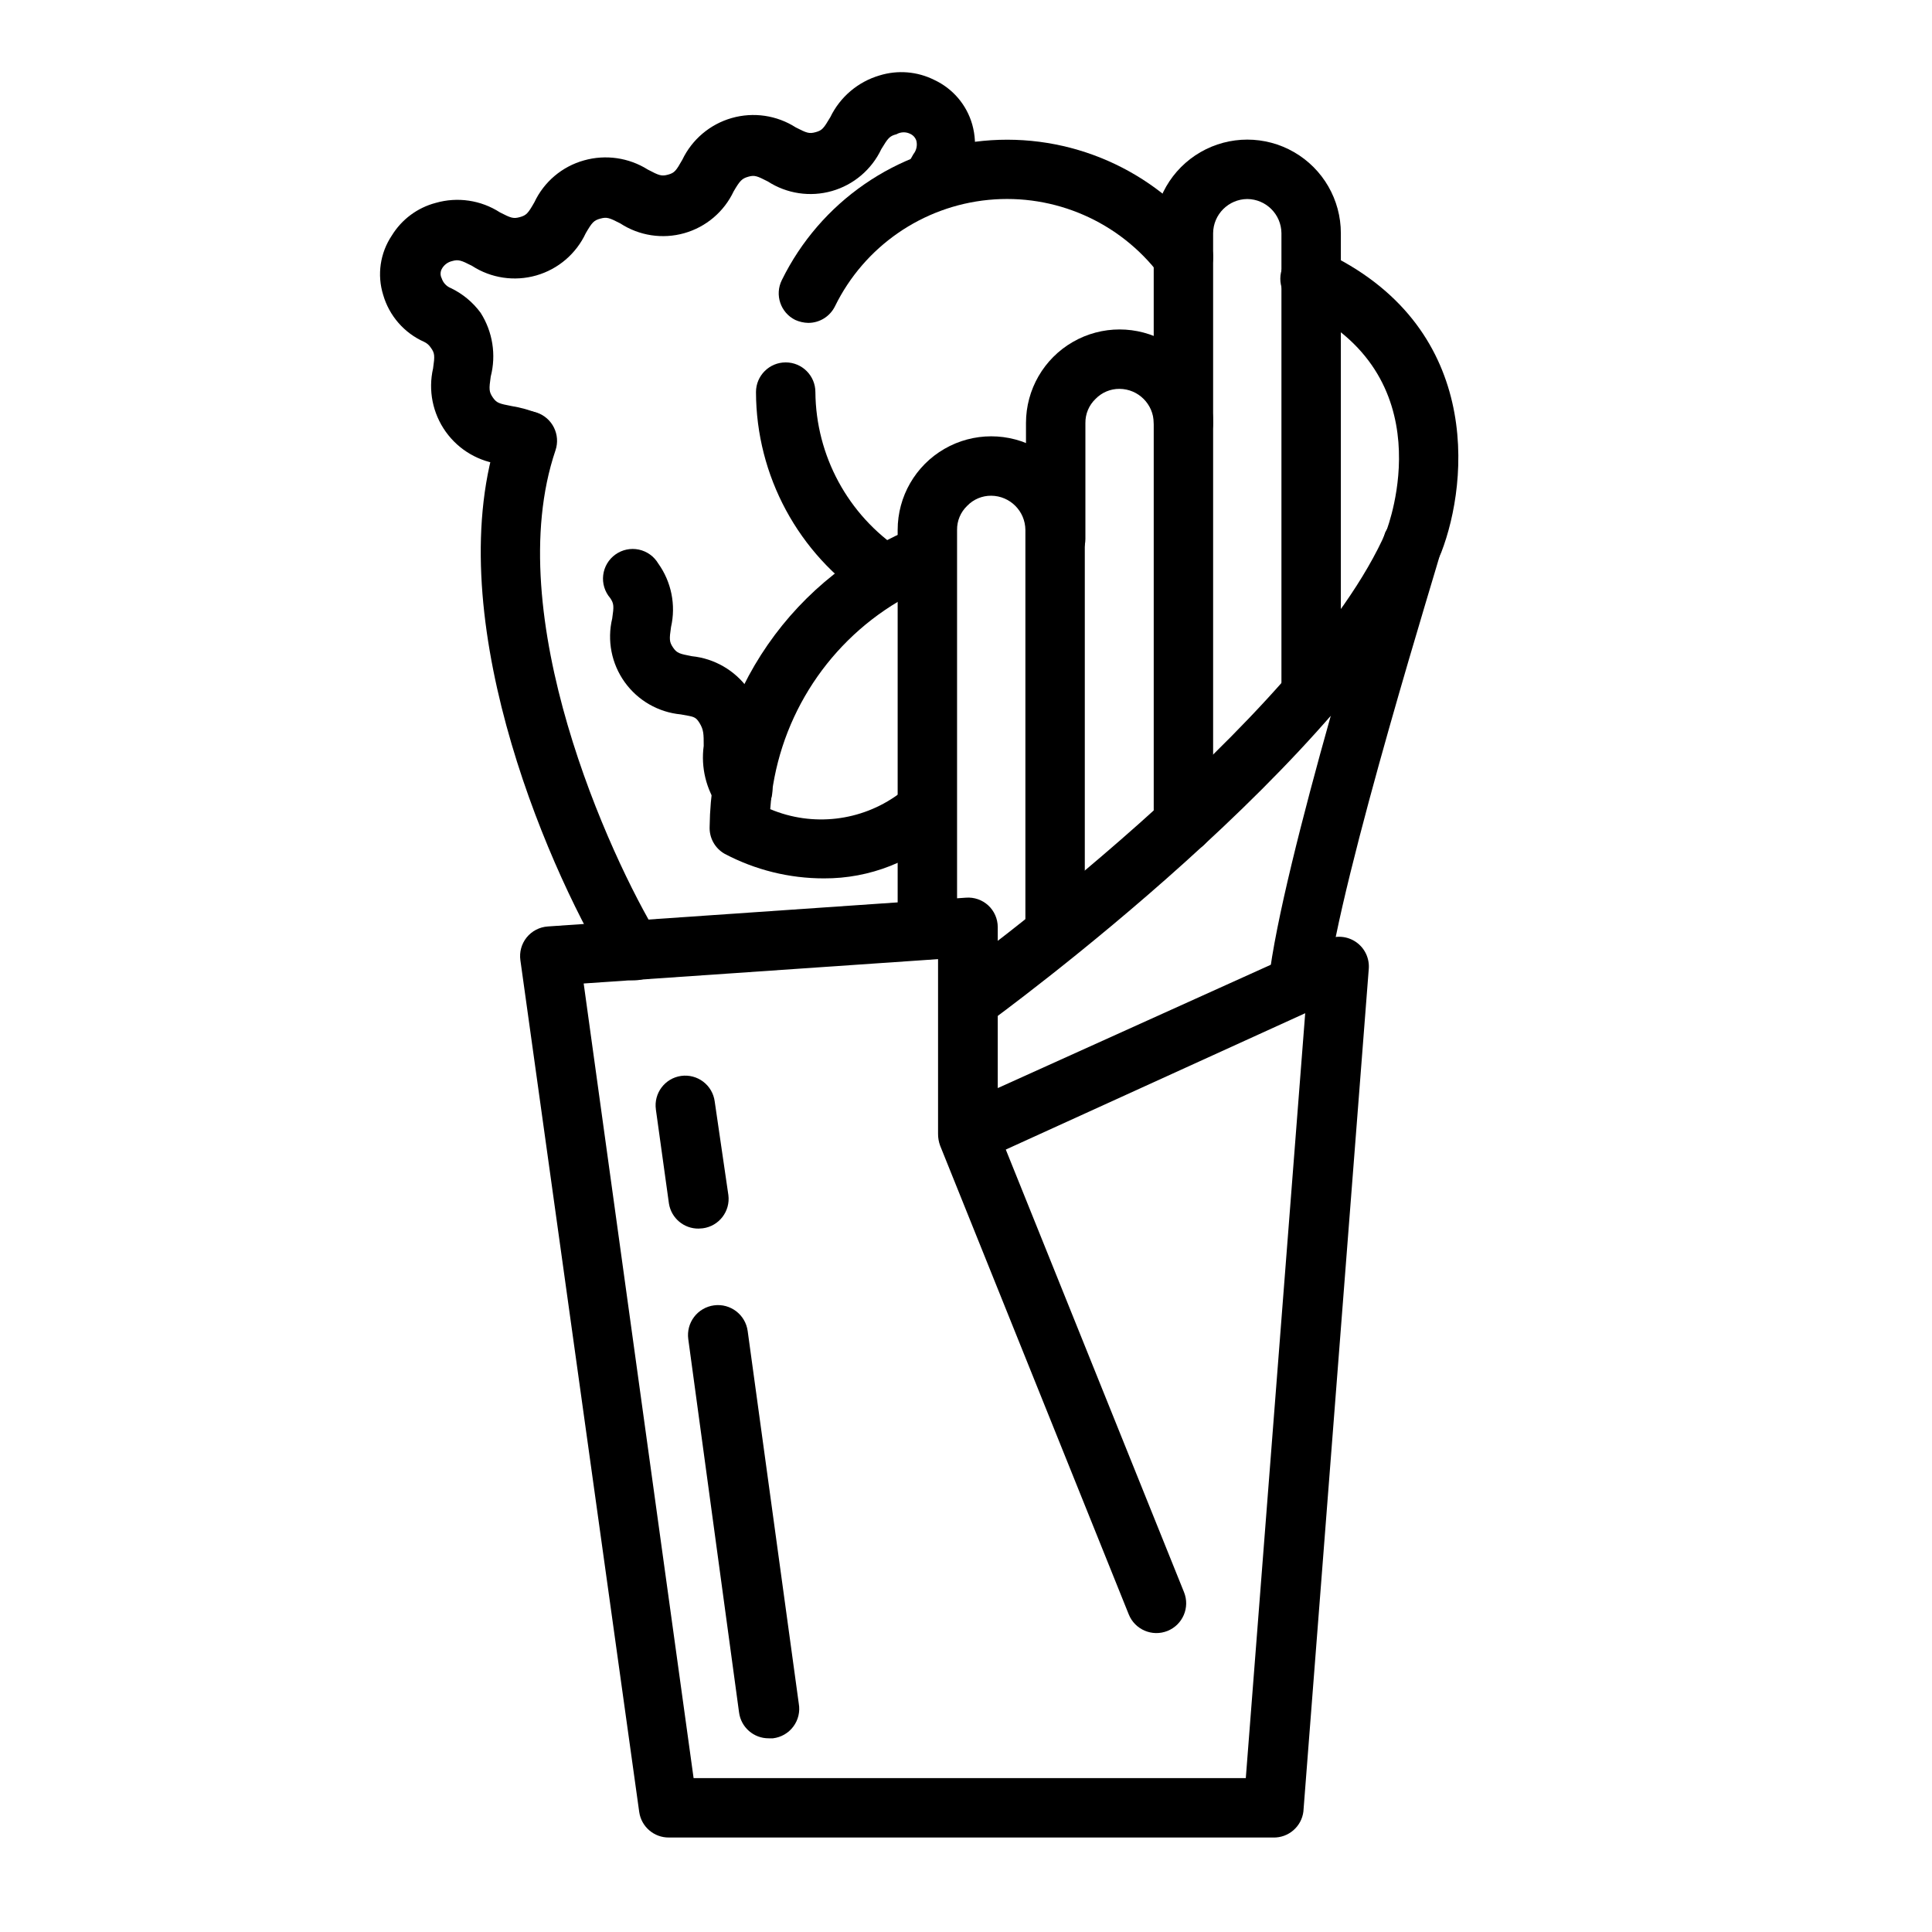
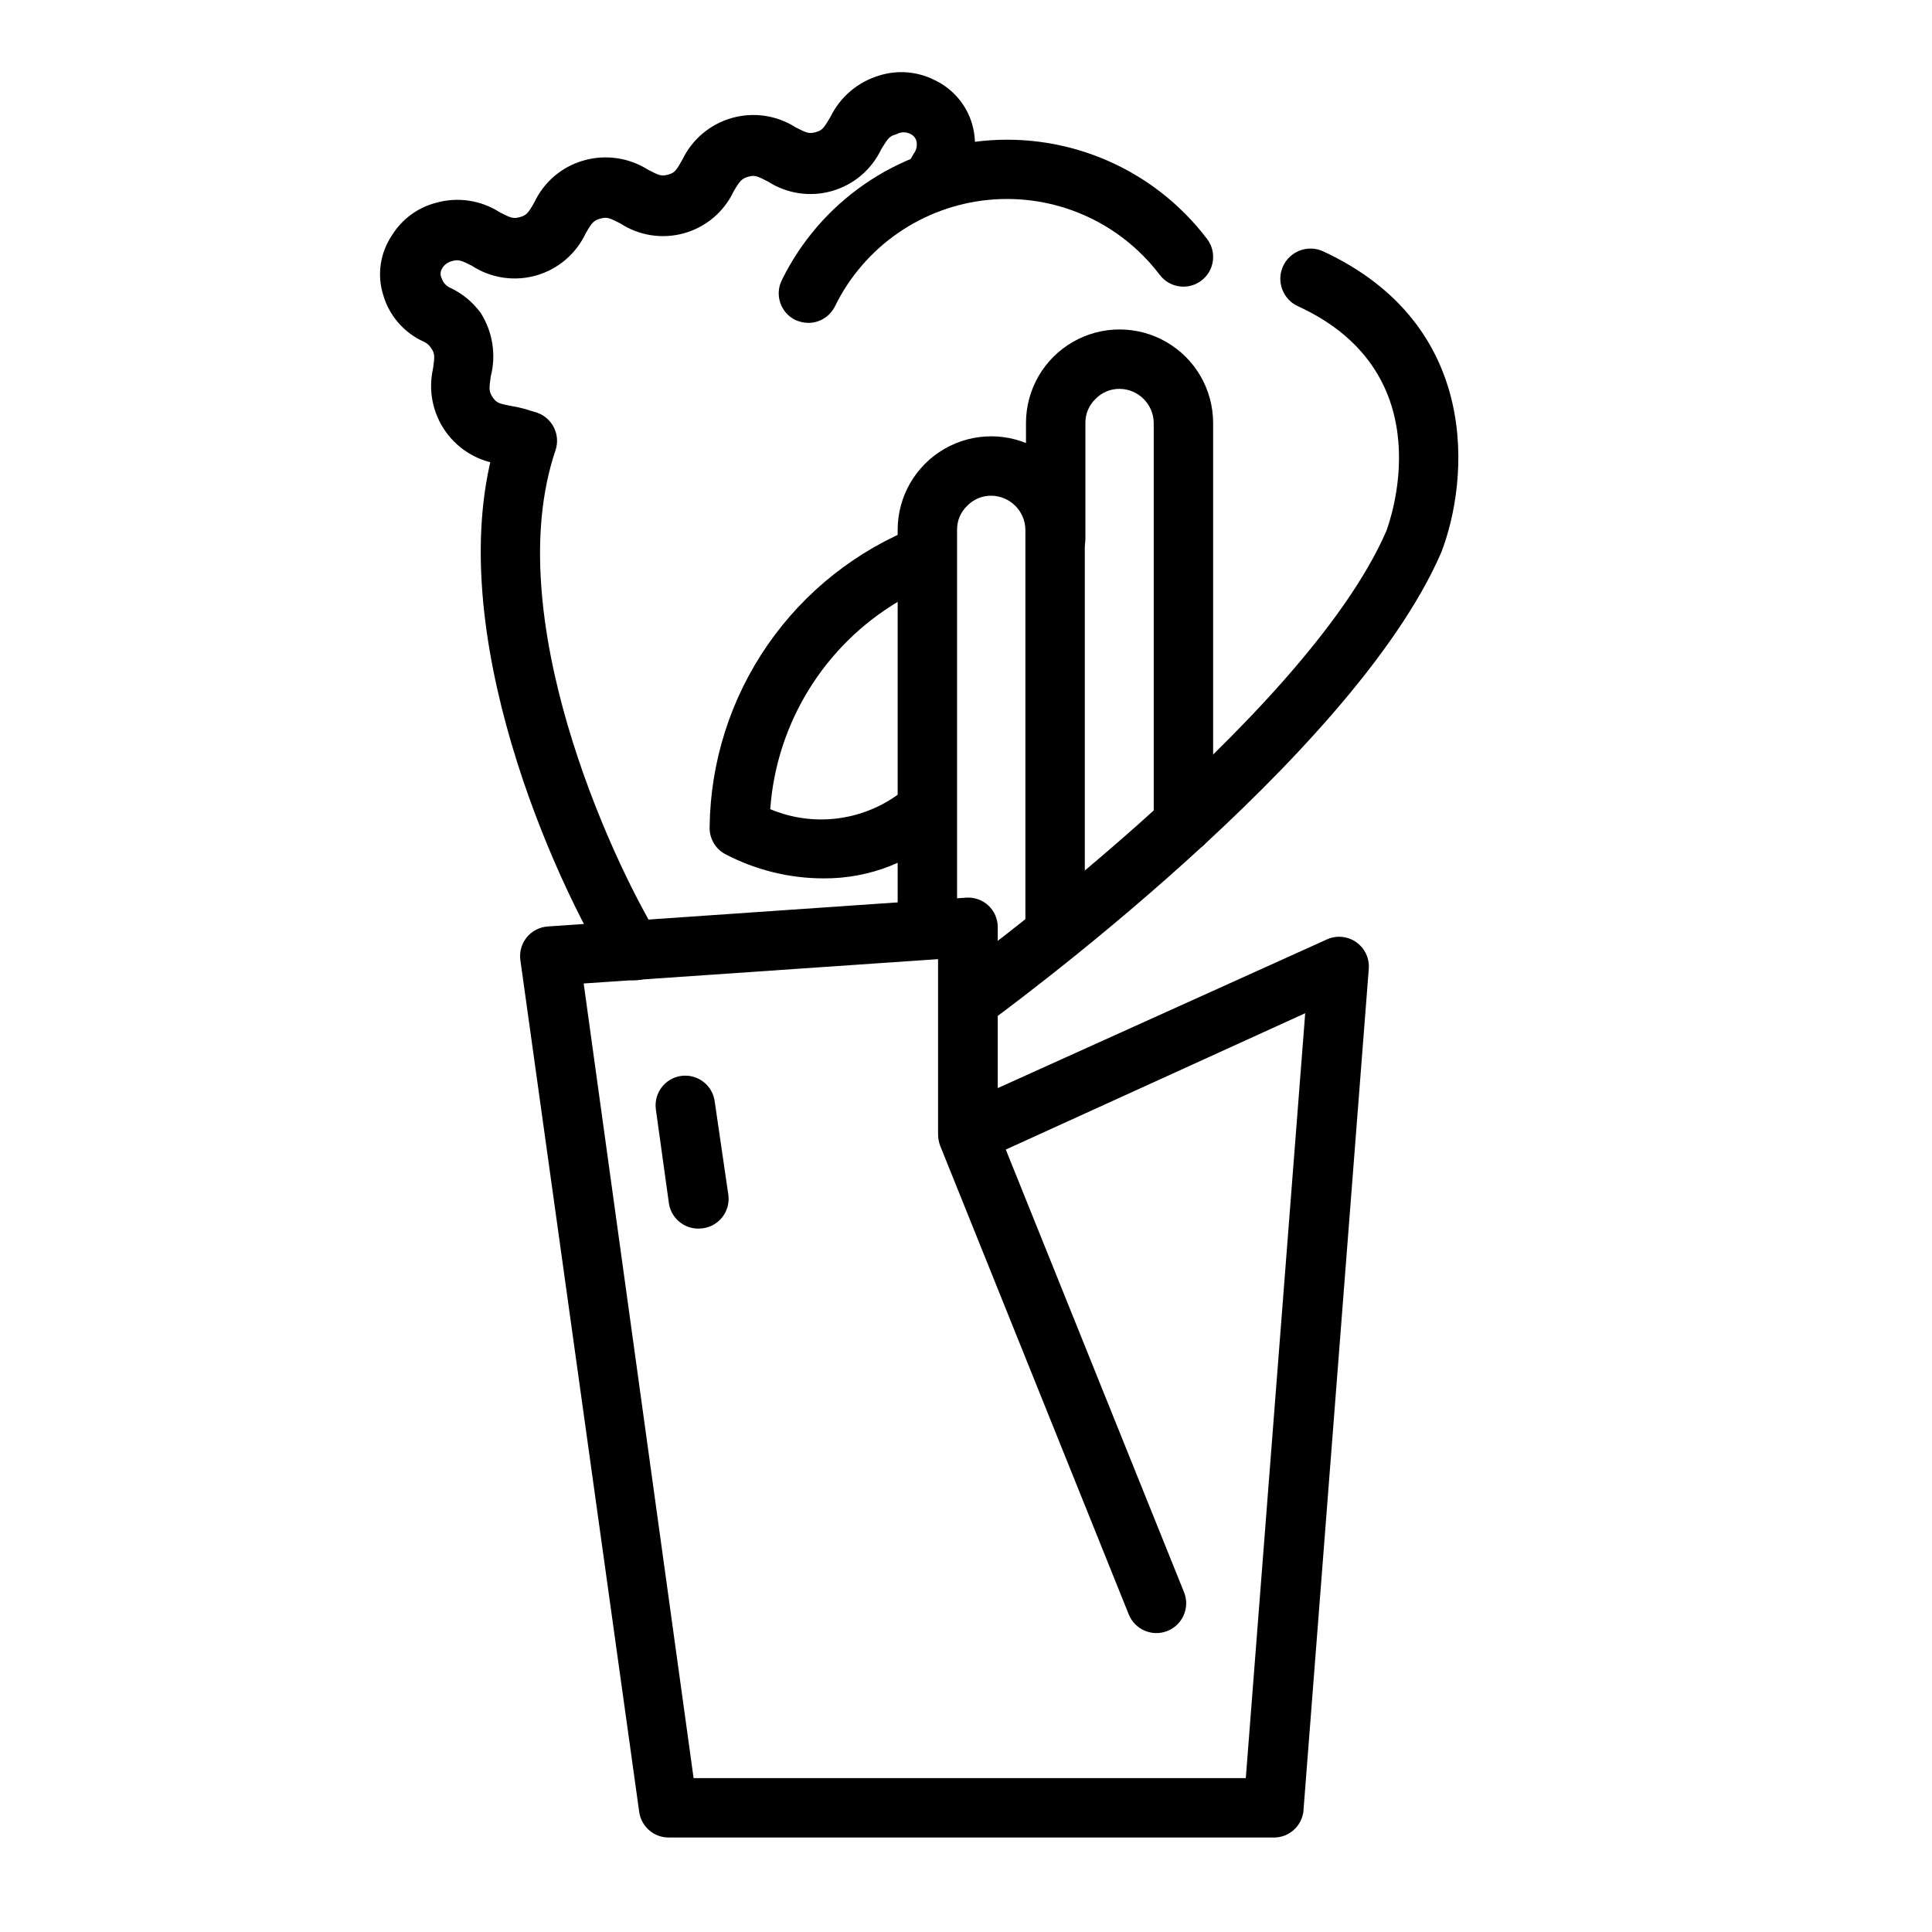
<svg xmlns="http://www.w3.org/2000/svg" fill="#000000" width="800px" height="800px" version="1.1" viewBox="144 144 512 512">
  <g>
    <path d="m311.68 403.78c-2.766 0.016-5.336-1.418-6.769-3.777-16.926-28.262-44.793-94.465-28.652-141.7l-0.004-0.004c0.668-1.98 2.098-3.617 3.973-4.551 1.875-0.93 4.043-1.074 6.023-0.406 4.133 1.391 6.352 5.867 4.961 9.996-14.801 43.691 14.328 107.61 27.238 128.79 1.094 1.793 1.43 3.949 0.926 5.992-0.5 2.039-1.801 3.793-3.602 4.871-1.281 0.594-2.688 0.863-4.094 0.789z" />
    <path d="m400.47 417.08c-2.535-0.012-4.91-1.242-6.379-3.309-2.504-3.523-1.695-8.41 1.812-10.941 0.867-0.707 93.598-67.855 115.48-118.08 0.551-1.574 15.742-41.484-23.223-59.512h-0.004c-4.062-1.738-5.949-6.441-4.211-10.508 1.738-4.066 6.445-5.949 10.508-4.211 42.352 19.523 38.887 60.773 31.488 79.902-23.613 54.473-116.9 122.33-120.91 125.32-1.348 0.906-2.941 1.375-4.562 1.34z" />
    <path d="m283.73 268.69c-1.152 0.012-2.285-0.258-3.309-0.785-1.125-0.391-2.285-0.68-3.465-0.867-5.945-0.613-11.344-3.75-14.82-8.613-3.477-4.863-4.703-10.984-3.363-16.812 0.473-3.305 0.473-4.016-0.629-5.512-0.426-0.648-1.027-1.168-1.73-1.496-5.277-2.344-9.25-6.891-10.863-12.438-1.664-5.32-0.824-11.109 2.281-15.742 2.621-4.281 6.797-7.387 11.652-8.66 5.766-1.652 11.965-0.734 17.004 2.519 2.914 1.496 3.543 1.73 5.273 1.258 1.73-0.473 2.203-1.023 3.856-3.938v0.004c2.559-5.438 7.356-9.492 13.148-11.102 5.731-1.621 11.883-0.734 16.922 2.441 2.992 1.574 3.621 1.812 5.352 1.34 1.73-0.473 2.125-1.023 3.777-3.938h0.004c2.578-5.398 7.348-9.43 13.102-11.07 5.75-1.641 11.934-0.734 16.969 2.488 2.914 1.496 3.543 1.73 5.273 1.258 1.73-0.473 2.125-1.023 3.856-3.938l0.004 0.004c2.59-5.383 7.336-9.414 13.066-11.098 4.801-1.484 9.988-1.062 14.484 1.18 4.914 2.285 8.594 6.594 10.078 11.809 1.578 5.609 0.598 11.633-2.676 16.453-0.039 0.285-0.039 0.578 0 0.863-1.219 4.176-5.59 6.57-9.762 5.356-4.176-1.219-6.57-5.59-5.356-9.762 0.504-1.773 1.246-3.465 2.207-5.039 0.797-0.992 1.09-2.305 0.785-3.543-0.25-0.797-0.82-1.453-1.574-1.809-1.164-0.605-2.559-0.578-3.699 0.078-1.891 0.473-2.281 1.102-4.016 3.938-2.559 5.414-7.328 9.465-13.09 11.109-5.758 1.645-11.949 0.719-16.98-2.531-2.914-1.496-3.543-1.73-5.195-1.258s-2.203 1.023-3.856 3.856h-0.004c-2.551 5.422-7.328 9.473-13.098 11.105-5.766 1.629-11.957 0.68-16.973-2.602-2.914-1.496-3.543-1.73-5.273-1.258s-2.203 1.023-3.856 3.856c-2.543 5.453-7.32 9.539-13.102 11.199-5.785 1.66-12.004 0.734-17.051-2.543-2.914-1.496-3.621-1.73-5.273-1.258-1.184 0.273-2.191 1.051-2.754 2.125-0.395 0.766-0.395 1.676 0 2.441 0.383 1.188 1.277 2.141 2.438 2.598 3.121 1.5 5.824 3.746 7.875 6.535 3.199 5.023 4.168 11.156 2.676 16.922-0.473 3.305-0.473 4.016 0.551 5.512 1.023 1.496 1.73 1.652 4.961 2.281h-0.004c2.488 0.398 4.918 1.086 7.242 2.047 3.938 1.852 5.629 6.535 3.781 10.473-1.242 2.688-3.891 4.453-6.848 4.562z" />
-     <path d="m340.88 361.19c-2.562 0.016-4.969-1.219-6.453-3.305-3.305-4.719-4.711-10.508-3.938-16.215 0-3.148 0-4.25-1.102-6.062-1.102-1.812-1.652-1.652-4.961-2.281-5.969-0.566-11.398-3.691-14.887-8.57-3.488-4.875-4.691-11.027-3.297-16.859 0.473-3.227 0.473-3.938-0.551-5.434v0.004c-1.434-1.676-2.102-3.879-1.836-6.066 0.266-2.191 1.438-4.172 3.234-5.453 1.793-1.285 4.043-1.758 6.203-1.305 2.156 0.453 4.027 1.793 5.152 3.691 3.484 4.875 4.719 11.004 3.383 16.848-0.473 3.227-0.473 3.938 0.551 5.434 1.023 1.496 1.73 1.652 4.961 2.281 5.957 0.602 11.375 3.723 14.879 8.578 3.363 4.691 4.773 10.508 3.934 16.219 0 3.227 0 4.25 1.102 6.062l0.004-0.004c2.504 3.527 1.695 8.414-1.812 10.945-1.328 0.961-2.926 1.484-4.566 1.492z" />
    <path d="m358.2 229.57c-1.195-0.027-2.375-0.297-3.465-0.789-3.891-1.934-5.477-6.656-3.543-10.547 10.172-20.719 30.355-34.688 53.332-36.902 22.977-2.211 45.457 7.641 59.395 26.039 2.609 3.477 1.906 8.41-1.574 11.02-3.477 2.609-8.41 1.902-11.02-1.574-10.648-14.035-27.812-21.547-45.352-19.848-17.535 1.703-32.938 12.371-40.691 28.191-1.324 2.703-4.074 4.414-7.082 4.41z" />
-     <path d="m378.43 304.35c-1.547 0.02-3.062-0.449-4.332-1.336-18.527-12.219-29.699-32.91-29.754-55.105 0-4.348 3.523-7.871 7.871-7.871s7.871 3.523 7.871 7.871c0.137 16.859 8.633 32.551 22.672 41.879 2.867 1.926 4.144 5.496 3.148 8.801-0.992 3.305-4.023 5.578-7.477 5.606z" />
    <path d="m423.61 399.05c-4.348 0-7.871-3.523-7.871-7.871v-106.75c-0.043-4.981-4.07-9.012-9.051-9.055-2.406-0.02-4.711 0.945-6.379 2.68-1.738 1.66-2.707 3.969-2.676 6.375v105.96c0 4.348-3.523 7.871-7.871 7.871s-7.871-3.523-7.871-7.871v-105.96c0-8.859 4.723-17.047 12.398-21.477 7.672-4.43 17.121-4.43 24.797 0 7.672 4.43 12.398 12.617 12.398 21.477v106.75c0 2.086-0.832 4.09-2.309 5.566-1.477 1.473-3.477 2.305-5.566 2.305z" />
    <path d="m457.62 370.09c-4.348 0-7.871-3.527-7.871-7.875v-106.11c-0.043-4.981-4.07-9.012-9.055-9.051-2.402-0.023-4.707 0.945-6.375 2.676-1.738 1.66-2.707 3.969-2.676 6.375v30.699c0 4.348-3.523 7.875-7.871 7.875-4.348 0-7.875-3.527-7.875-7.875v-30.699c0-8.859 4.727-17.047 12.398-21.473 7.672-4.43 17.125-4.43 24.797 0 7.672 4.426 12.398 12.613 12.398 21.473v106.11c0 4.348-3.523 7.875-7.871 7.875z" />
-     <path d="m491.47 335.61c-4.348 0-7.875-3.523-7.875-7.871v-121.94c-0.043-4.984-4.07-9.012-9.051-9.055-4.981 0.043-9.012 4.07-9.055 9.055v50.301c0 4.348-3.523 7.871-7.871 7.871s-7.871-3.523-7.871-7.871v-50.301c0-8.859 4.727-17.047 12.398-21.477 7.672-4.43 17.125-4.43 24.797 0 7.672 4.43 12.398 12.617 12.398 21.477v121.94c0 2.086-0.828 4.09-2.305 5.566-1.477 1.477-3.481 2.305-5.566 2.305z" />
    <path d="m362.37 376.78c-9.191 0.012-18.25-2.234-26.371-6.535-2.547-1.465-4.066-4.227-3.938-7.164 0.215-17.246 5.574-34.031 15.395-48.211 9.816-14.18 23.645-25.105 39.711-31.375 2.379-0.766 4.977-0.355 7.004 1.102 2.066 1.469 3.297 3.844 3.309 6.379v67.148c0.016 2.207-0.898 4.32-2.519 5.824-8.816 8.297-20.484 12.887-32.59 12.832zm-14.25-18.344c11.219 4.727 24.094 3.234 33.93-3.934v-51.09c-19.621 11.695-32.289 32.242-33.93 55.023z" />
    <path d="m481.39 630.96h-160.12c-3.949 0.039-7.316-2.859-7.871-6.769l-31.488-225.69c-0.312-2.164 0.285-4.359 1.652-6.062 1.379-1.707 3.402-2.762 5.59-2.914l110.84-7.633c2.164-0.164 4.301 0.578 5.902 2.047 1.602 1.48 2.512 3.562 2.519 5.746v42.668l87.145-39.359v-0.004c2.559-1.195 5.562-0.922 7.871 0.707 2.277 1.609 3.535 4.305 3.305 7.086l-17.32 223.25h0.004c-0.488 4.039-3.969 7.039-8.031 6.93zm-153.58-15.742 146.34-0.004 15.742-202.7-79.348 36.133 47.23 117.29c1.633 4.043-0.324 8.641-4.367 10.273-4.043 1.629-8.645-0.328-10.273-4.371l-49.988-124.22c-0.371-1.008-0.559-2.074-0.551-3.148v-46.289l-93.914 6.453z" />
-     <path d="m347.73 604.67c-3.977 0.031-7.352-2.906-7.871-6.848l-13.461-98.953c-0.281-2.086 0.277-4.203 1.555-5.879 1.277-1.676 3.168-2.773 5.254-3.055 4.348-0.59 8.348 2.461 8.938 6.809l13.539 98.715c0.383 2.141-0.137 4.344-1.434 6.086-1.297 1.746-3.258 2.875-5.414 3.125z" />
    <path d="m329.15 469.59c-3.898 0.051-7.246-2.762-7.871-6.609l-3.465-24.953 0.004-0.004c-0.609-4.305 2.387-8.285 6.688-8.895 2.082-0.289 4.191 0.262 5.859 1.531 1.672 1.273 2.766 3.156 3.039 5.238l3.621 24.797c0.559 4.301-2.469 8.246-6.769 8.816z" />
-     <path d="m488.01 412.59h-0.867c-4.293-0.496-7.387-4.359-6.926-8.66 3.465-30.938 29.676-115.17 30.859-118.79 1.684-3.535 5.711-5.297 9.453-4.129 3.738 1.168 6.051 4.906 5.422 8.773 0 0.867-26.844 86.594-30.23 115.8h0.004c-0.438 3.949-3.746 6.953-7.715 7.008z" />
  </g>
</svg>